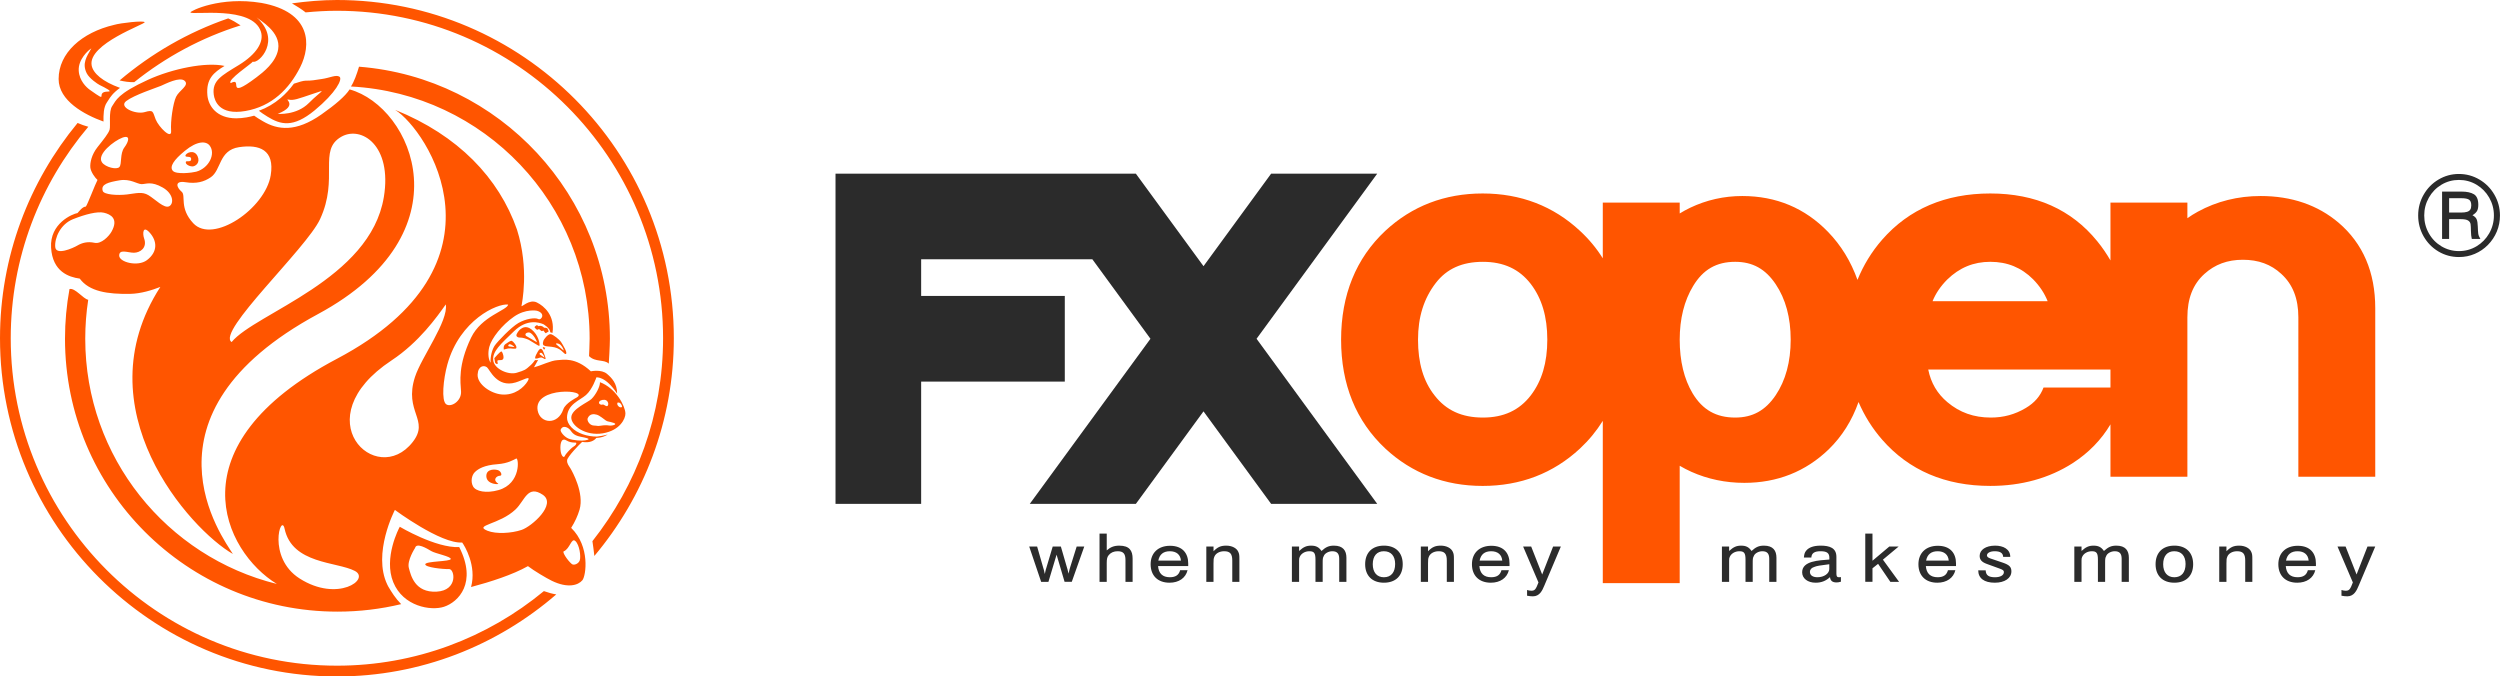
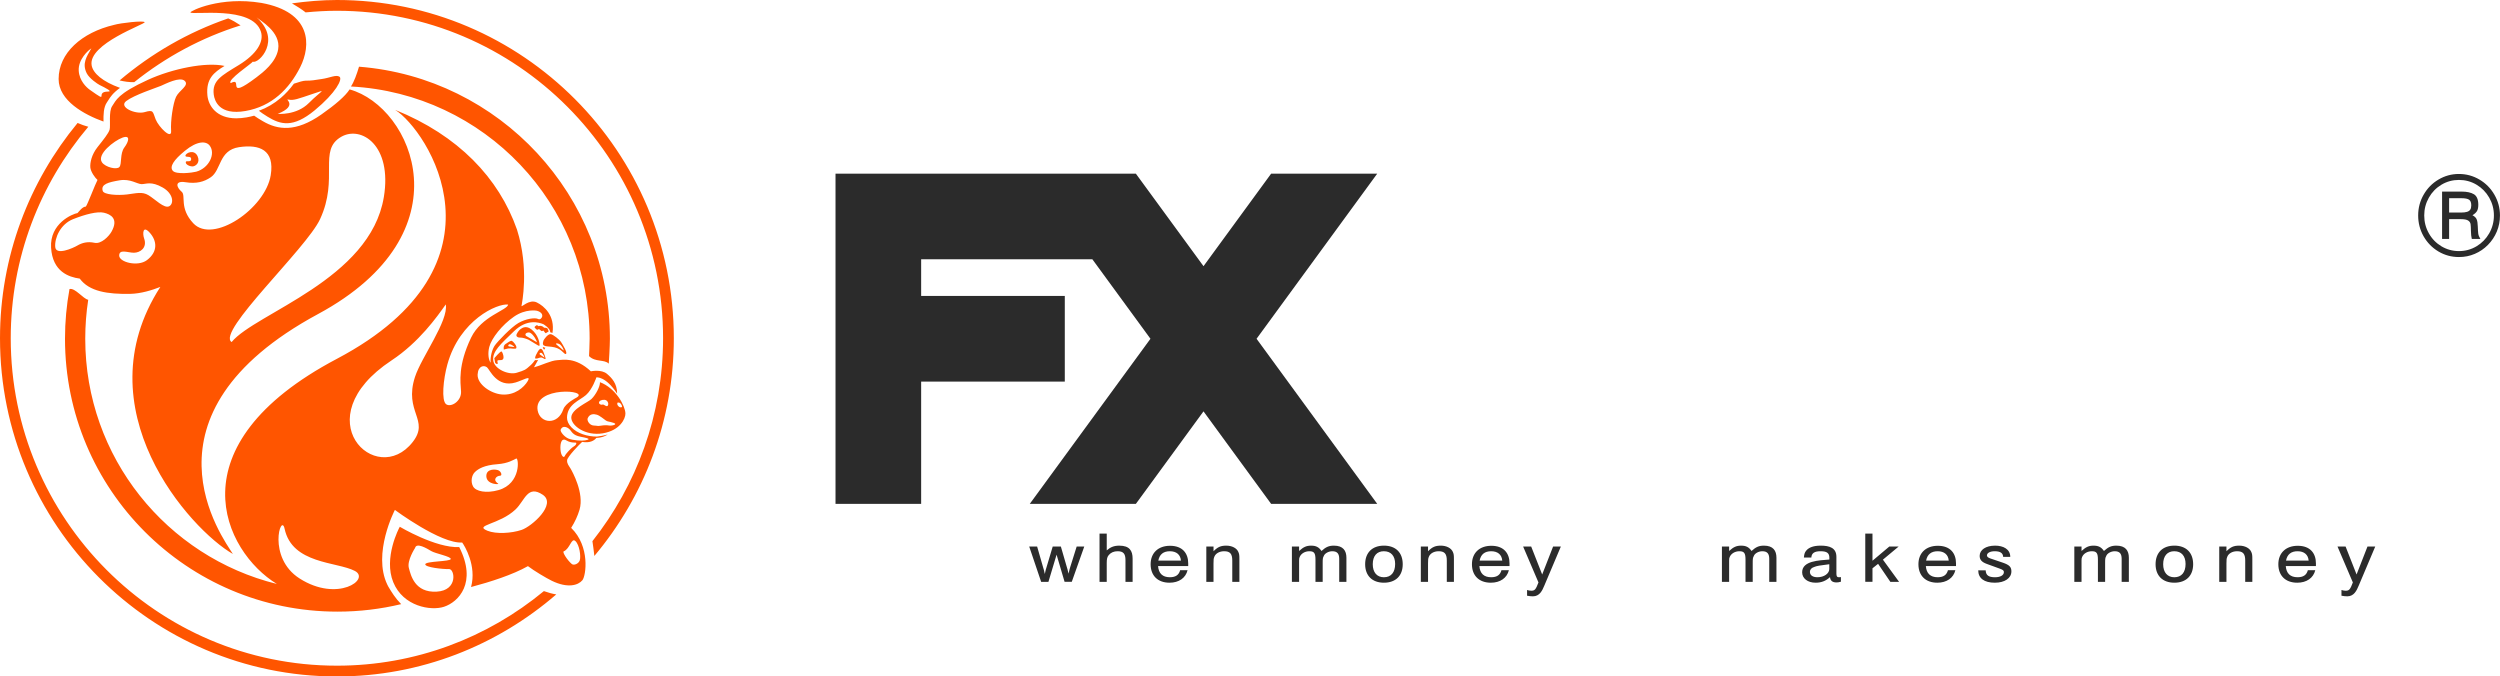
<svg xmlns="http://www.w3.org/2000/svg" xmlns:xlink="http://www.w3.org/1999/xlink" width="170" height="46" viewBox="0 0 170 46">
  <defs>
    <path id="prefix__a" d="M6.212 3.29c-.329.568-.642 1.032-.316 1.69.18.36.742.728.869.795.463.23.899.452.586.452-.963 0 .176.884-1.241-.119-.236-.167-.714-.617-.756-1.294-.049-.77.645-1.398.858-1.523m.825 4.975c-.005-.463 0-.976.237-1.31.026-.036.05-.074.079-.12.14-.225.31-.499.808-.86-1.18-.424-1.838-.99-1.93-1.537-.245-1.46 3.658-2.798 3.606-2.927-.05-.13-1.642.05-2.078.18-2.207.518-3.773 1.917-3.773 3.68 0 1.48 1.758 2.43 3.051 2.894m13.967-1.262c-.847.856-2.119.738-2.119.738 1.464-.583.387-1.05.732-.97.348.074.616-.04 1.658-.39 1.04-.351.578-.234-.271.622m.887-1.633c-.54.079-.654.116-1.118.116-.148 0-.45.087-.787.204-.273.37-.572.695-.898.973-.446.38-.942.67-1.484.868.15.12.346.255.591.404.885.544 1.731.778 3.195-.427 1.463-1.206 1.924-2.138 1.694-2.293-.231-.155-.654.079-1.193.155M16.36 1.726c-2.661.83-5.101 2.155-7.232 3.86-.32.014-.684-.042-.996-.117 2.16-1.83 4.656-3.28 7.386-4.218.285.125.579.297.842.475m9.74 11.68c-.921 5.603-8.736 7.884-10.35 9.853-1.059-.676 5.088-6.361 6.013-8.355 1.299-2.801-.153-4.687 1.443-5.603 1.347-.773 3.478.565 2.895 4.105m-12.958 1.776c-.972-1.04-.482-1.883-.789-2.142-.362-.305-.493-.768.256-.65.739.119 1.259-.021 1.72-.335.725-.49.54-1.839 1.925-2.048 1.387-.206 2.436.179 2.154 1.91-.369 2.27-3.929 4.695-5.266 3.265m-.572-4.925c.845-.693 1.437-.672 1.68-.366.435.548-.03 1.544-.914 1.785-.244.067-1.362.21-1.59-.066-.23-.276.06-.728.824-1.353m-1.064 3.767c-.335.183-.974-.491-1.412-.751-.436-.26-.822-.128-1.464-.05-.64.076-1.558.016-1.643-.236-.152-.466.386-.594 1.13-.724.745-.13 1.208.258 1.515.258.308 0 .646-.22 1.438.234.72.415.769 1.088.436 1.27M9.991 17.69c-.614.466-1.886.142-1.886-.31 0-.468.59-.194 1-.194.412 0 .926-.326.695-.973-.108-.302-.103-.933.384-.388.487.543.576 1.282-.193 1.865M7.58 15.76c-.172.301-.693.854-1.154.75-.464-.102-.847 0-1.156.182-.307.181-1.463.699-1.514.105-.054-.623.359-1.555 1.207-1.892.847-.337 1.667-.544 2.104-.44.437.103 1.026.389.513 1.295m.745-6.4c.564-.206.437.26.128.673-.308.415-.154 1.116-.334 1.322-.178.208-.948.017-1.181-.311-.385-.545.822-1.477 1.387-1.684m.256-2.487c.538-.414 2.054-.907 2.363-1.036.307-.13 1.282-.648 1.616-.338.334.311-.385.648-.59 1.09-.207.44-.385 1.656-.335 2.306.052.646-.846-.261-1.051-.778-.207-.52-.129-.675-.746-.494-.615.182-1.796-.335-1.257-.75m13.276.909c-1.746 1.224-2.968 1.057-3.983.46-.237-.136-.433-.26-.592-.376-.169.046-.34.084-.515.116-.248.041-.482.064-.7.064-1.346 0-1.9-.848-1.965-1.571-.1-1.117.436-1.552 1.168-1.991-1.276-.285-3.565.193-5.2.939-2.105.958-2.183 1.422-2.438 1.785-.257.365-.103 1.348-.179 1.61-.078.258-.412.67-.823 1.188-.41.52-.513 1.065-.489 1.375.028.311.335.726.489.855-.154.284-.693 1.711-.795 1.813-.233 0-.463.338-.565.44-.334.052-1.9.7-1.797 2.357.101 1.631 1.207 1.997 1.95 2.1.644.88 1.901 1.063 3.416 1.038.745-.014 1.502-.253 2.064-.473-5.356 8.29 2.023 16.496 4.933 18.16-.653-1.053-6.956-9.434 5.796-16.318 10.232-5.523 6.419-14.088 2.141-15.273-.287.453-.977 1.045-1.916 1.702m11.214 24.62c-.033-.569.69-.504.85-.405.162.096.257.356.064.356-.192 0-.527.258-.11.534.109.073-.772.08-.804-.486m3.913 7.795c.291.103.576.182.842.225C33.813 43.889 28.607 46 22.91 46 10.275 46 0 35.684 0 23c0-5.562 1.988-10.659 5.277-14.638.242.11.499.195.728.258C2.722 12.504.73 17.52.73 23c0 12.28 9.949 22.266 22.18 22.266 5.34 0 10.243-1.903 14.073-5.07m-3.137-15.492c0 .098-.163.03-.184-.066-.017-.097-.046-.283-.046-.283s.384-.456.48-.456c.055 0 .145.253.145.389 0 .137-.058.213-.279.203-.222-.009-.116.117-.116.213m7.49 2.87c-.078.142-.28-.104-.36-.064-.078.04-.244-.013-.244-.128 0-.117.166-.208.372-.195.205.013.31.245.232.387m.1 1.362c-.192-.028-.344-.028-.588.012-.245.038-.18 0-.475-.012-.295-.014-.473-.35-.41-.494.139-.323.423-.298.615-.244.194.05.514.323.629.402.115.076.193.051.513.153.321.103-.09.21-.283.183m.552-1.554c.18-.064.31.167.31.258 0 .092-.14.063-.194.027-.192-.144-.116-.285-.116-.285m-1.771-.247c-.231.221-1.352.678-1.37 1.243-.02.564.966 1.284 2.142 1.088 1.173-.194 1.552-1.002 1.539-1.358-.019-.526-.655-1.713-1.732-2.12.02.273-.275.854-.58 1.147m-1.09 9.657c.277.252.388 1.042.297 1.315-.08.233-.401.36-.54.246-.296-.246-.664-.815-.551-.86.429-.176.52-.955.795-.701m-1-6.095c-.054-.324-.027-.998.384-.75.41.245.705.075.679.205-.024.13-.139.182-.269.274-.1.07-.45.426-.514.581-.064.157-.23.013-.28-.31m-1.567-2.785c-.304-1.671 3.632-1.412 2.63-.868 0 0-.743.374-.885.79-.38 1.108-1.583.969-1.745.078m-1.094 8.122c-.694.234-1.733.291-2.312.06-.978-.395.809-.407 1.907-1.457.63-.603.81-1.691 1.848-.993.962.648-.75 2.158-1.443 2.39m-3.295-2.954c-.177-.316-.105-.752.114-.971.227-.227.646-.48 1.529-.543.74-.052 1.123-.307 1.29-.387.17-.08.35 1.701-1.202 2.146-.84.24-1.546.086-1.731-.245m-.82-6.462c.039.652-.68 1.108-1.013.869-.334-.242-.197-1.692.083-2.703.843-3.044 3.42-4.172 4.133-4.073-.048.386-1.818.782-2.52 2.25-.903 1.886-.724 3.003-.683 3.657m-3.285 3.436c-2.48 3.18-7.427-1.592-1.439-5.548 1.862-1.23 3.087-2.955 3.686-3.807.192 1.125-1.652 3.575-2.093 4.93-.778 2.394 1.021 2.918-.154 4.425m-7.692 9.283c-2.233-1.422-1.256-4.493-1.023-3.388.511 2.418 3.564 2.238 4.777 2.873 1.08.564-1.171 2.162-3.754.515M36.504 21.13c.634.175.308.681.094.564-.21-.117-.847-.019-1.347.27-.5.295-1.405 1.246-1.597 1.517-.194.271-.328.797-.289 1.185-.154-.194-.203-.653-.096-1.068.154-.601.865-1.496 1.675-2.06.807-.563 1.56-.408 1.56-.408m-1.444 4.878c.502-.149 1.077-.524.827-.097-.251.428-.882.99-1.77.914-.753-.064-1.676-.702-1.639-1.361.035-.605.443-.641.637-.487.192.156.67 1.409 1.945 1.031m3.657 3.172c.167.157.205.415.77.52.848.155.487.206.295.247-.192.037-.82.011-1.142-.13-.283-.126-.572-.482-.512-.609.128-.286.422-.182.589-.028m.693 5.473c.328-1.12-.5-2.603-.616-2.797-.116-.194-.251-.328-.23-.564.018-.231.827-1.068 1.02-1.243.539.097.84-.102.968-.272.448-.012.706-.194.706-.194.024-.011.049-.027.072-.04-.201.07-.681.145-.74.145-.674 0-1.343-.223-1.734-.63-.204-.213-.304-.444-.3-.668.021-.906.866-1.154 1.29-1.527.444-.389.708-1.201.708-1.201s.621-.102 1.41 1.105c0-.701-.373-1.074-.686-1.342-.386-.33-1.098-.175-1.098-.175-1.06-.99-1.906-.778-2.272-.759-.462.025-1.02.332-1.598.486.104-.187.198-.355.284-.504-.045.012-.096.021-.16.021-.02 0-.042-.009-.064-.018.007.003.007.01.013.01-.1.139-.19.25-.265.316-.405.369-.423.371-.98.544-.56.174-1.542-.252-1.6-.855-.057-.6.501-1.087 1.406-1.961.905-.875 1.714-.602 2.003-.486 0 0 .473.267.468.553.02.001.06.013.077.018.023.007.05.017.075.028.187-1.175-.563-1.834-1.063-2.077-.52-.253-1.06.37-1.041.233.02-.135.539-2.506-.308-5.188-1.232-3.516-4.002-6.41-8.285-8.14 2.154 1.334 8.263 10.475-3.96 16.928-11.218 5.922-7.68 13.116-4.083 15.31-7.481-1.848-13.03-8.61-13.03-16.674 0-.901.069-1.786.202-2.65-.341-.06-.895-.831-1.273-.73-.201 1.096-.306 2.225-.306 3.38 0 10.248 8.295 18.556 18.526 18.556 1.493 0 2.944-.176 4.334-.51-.394-.396-.646-.81-.879-1.2-.02-.042-.042-.08-.063-.124-1.026-2.128.514-5.082.514-5.082s3.125 2.318 4.575 2.215c.157.208 1 1.576.605 3.028 1.318-.351 2.831-.835 3.868-1.421.408.314 1.25.815 1.623.996 1.078.525 1.79.311 2.08-.038.248-.303.537-2.297-.764-3.56.254-.402.445-.815.571-1.242m-9.722 5.579c-1.483.079-1.752-1.108-1.887-1.612-.136-.506.424-1.36.424-1.36.095-.391.808.037 1.096.211.289.175 1.367.37 1.33.545-.04.176-1.694.137-1.732.35-.04.215 1.23.348 1.615.33.386-.02.635 1.458-.846 1.536m1.539-3.03c-1.597.075-4.042-1.382-4.042-1.382-.058.097-1.117 2.118-.443 3.771.674 1.65 2.56 1.962 3.447 1.67.985-.323 2.271-1.632 1.038-4.06M12.61 10.592c0-.187.59-.47.823.024.204.442-.13.702-.36.702-.157 0-.488-.13-.436-.312.03-.112.404.078.358-.233-.025-.18-.385-.05-.385-.18M45.82 23c0 5.638-2.039 10.8-5.404 14.806-.04-.358-.085-.708-.132-1.006 3-3.798 4.805-8.588 4.805-13.8 0-12.278-9.95-22.267-22.179-22.267-.717 0-1.427.042-2.128.11-.253-.203-.595-.419-.931-.614C20.853.094 21.87 0 22.91 0c12.632 0 22.91 10.316 22.91 23M18.915 3.355c-.148.89-1.039 1.572-1.474 1.901-2.179 1.646-.862-.074-1.75.393-.284-.194 1.442-1.341 1.499-1.456.4.17 1.989-1.47.255-3.014.228.212 1.67.981 1.47 2.176m-1.172-1.198c.22.697-.309 1.53-1.489 2.257-1.18.722-1.842 1.058-1.719 2.018.053.408.36 1.428 2.155 1.116 1.798-.311 2.978-1.504 3.724-2.98.744-1.476.8-3.746-2.64-4.37-2.8-.463-4.823.542-4.823.644.052.208 4.221-.5 4.792 1.315m19.342 21.49l-.084.137c-.028-.051-.06-.095-.096-.13.01-.02.02-.037.032-.055.044.022.097.039.148.049m2.97.568c.005-.073.04-.86.04-1.181 0-9.179-7.185-16.675-16.23-17.154.209-.313.401-.844.548-1.346 9.546.75 17.06 8.746 17.06 18.5 0 .463-.067 1.588-.077 1.693-.306-.307-.914-.084-1.34-.512m-3.227-.218c.094.058.202.28.193.32l-.313-.214c-.066-.09.066-.14.12-.106m-.395.387c.163 0 .24-.078.367-.078.124 0 .385.28.269-.048-.115-.331-.222-.719-.434-.448-.045.06-.364.574-.202.574m-1.453-.783c-.073-.007-.377-.047-.377-.047-.098-.048-.003-.155.06-.15.111.008.305.158.317.197m-.174-.422c-.086-.03-.278.108-.443.224-.164.116-.104.369-.104.369s.19-.058.296-.077c.155-.029.511.067.55-.019.077-.137-.22-.47-.299-.497m3.276.244c.152.122.269.386.241.412-.099-.08-.495-.416-.495-.416-.09-.124.169-.063.254.004m.402.64c.125-.066-.202-.601-.327-.797-.126-.193-.53-.503-.693-.542-.193-.05-.486.362-.51.436-.164.495.23.339.75.456.52.116.654.514.78.448m-1.961-1.643c-.06-.01-.176-.163-.176-.163.01-.05.04-.07.116-.128.076-.058.145.068.182.049.038-.02.088-.039.202 0 .116.038.126.106.165.106.037 0 .094 0 .162.02s.067.068.117.174c.05.112-.1.105-.117.135-.019.04-.068.071-.115 0-.047-.066-.114-.144-.114-.144s-.078.069-.127.038c-.048-.029-.123-.106-.153-.126-.03-.02-.087.049-.142.04m-.474.205c.222.115.474.561.453.64-.145-.079-.732-.427-.732-.427-.154-.176.155-.28.279-.213m-.666.328c.127-.008.434.082.579.157.136.067.664.427.71.407.05-.02.011-.555-.372-.97-.46-.5-.78-.253-.896-.176-.116.077-.289.32-.289.427 0 .118.144.164.268.155" />
  </defs>
  <g fill="none" fill-rule="evenodd">
-     <path fill="#F50" d="M138.96 26.352c-.217.58-.611 1.04-1.21 1.394-.731.436-1.506.648-2.376.648-1.149 0-2.115-.342-2.952-1.047-.69-.58-1.12-1.31-1.303-2.22h12.392v1.225h-4.55zm-6.548-7.343c.83-.81 1.789-1.206 2.928-1.206 1.16 0 2.114.392 2.91 1.188.444.454.774.947.989 1.49h-7.825c.218-.536.552-1.025.998-1.472zm-11.667 7.868c-.696 1.034-1.57 1.517-2.751 1.517-1.297 0-2.218-.524-2.894-1.643-.583-.976-.88-2.202-.88-3.653 0-1.424.307-2.65.913-3.649.676-1.124 1.586-1.646 2.861-1.646 1.18 0 2.055.482 2.75 1.518.68 1.01 1.023 2.279 1.023 3.777 0 1.498-.343 2.77-1.022 3.78zm-16.652.01c-.781 1.014-1.846 1.507-3.256 1.507-1.433 0-2.506-.493-3.292-1.513-.755-.96-1.12-2.198-1.12-3.782 0-1.54.395-2.802 1.209-3.858.747-.968 1.793-1.437 3.203-1.437 1.408 0 2.475.492 3.256 1.504.753.989 1.123 2.227 1.123 3.79 0 1.565-.37 2.804-1.123 3.789zm54.931-11.743c-1.419-1.204-3.203-1.815-5.3-1.815-1.54 0-2.976.356-4.274 1.066-.251.138-.488.284-.708.442v-1.06h-5.231v3.931c-.266-.455-.561-.894-.899-1.305-1.752-2.156-4.197-3.247-7.272-3.247-3.054 0-5.53 1.056-7.35 3.138-.723.827-1.278 1.744-1.682 2.737-.45-1.26-1.117-2.35-2-3.26-1.57-1.623-3.531-2.442-5.832-2.442-1.24 0-2.431.267-3.544.797-.248.12-.484.248-.712.389v-.737h-5.231v3.788c-.426-.683-.943-1.307-1.554-1.87-1.81-1.685-4.037-2.54-6.616-2.54-2.576 0-4.804.855-6.618 2.54-1.994 1.868-3.007 4.36-3.007 7.403 0 3.045 1.013 5.536 3.008 7.404 1.813 1.683 4.041 2.54 6.617 2.54 2.58 0 4.806-.857 6.62-2.543.609-.569 1.125-1.198 1.55-1.882v11.034h5.23v-7.98c.25.148.514.285.79.409 1.116.5 2.33.753 3.605.753 2.242 0 4.174-.768 5.739-2.28.91-.885 1.584-1.964 2.026-3.217.398.926.929 1.785 1.61 2.563 1.82 2.085 4.295 3.142 7.351 3.142 2.114 0 4-.522 5.605-1.55 1.087-.704 1.945-1.587 2.566-2.636v3.564h5.231V21.578c0-1.278.377-2.245 1.157-2.95.716-.65 1.574-.964 2.615-.964 1.06 0 1.913.312 2.612.959.781.71 1.162 1.677 1.162 2.955V32.42h5.229V20.954c0-2.443-.835-4.397-2.493-5.81z" />
    <path class="logo__theme" fill="#2B2B2B" d="M159.5 37.164l.747 1.901.742-1.901h.528l-1.13 2.671c-.13.307-.307.715-.77.715-.113 0-.258-.014-.397-.041v-.39c.096.028.177.05.284.05.232 0 .307-.072.49-.563l-1.044-2.442h.55zm-55.38 0l.748 1.901.743-1.901h.527l-1.13 2.671c-.129.307-.306.715-.77.715-.112 0-.257-.014-.397-.041v-.39c.097.028.177.05.285.05.231 0 .306-.072.49-.563l-1.044-2.442h.548zm-24.56-.051c.861 0 1.238.522 1.238 1.196v.183h-2.05c.038.5.307.76.802.76.387 0 .613-.15.7-.48h.505c-.13.532-.592.852-1.227.852-.801 0-1.285-.481-1.285-1.256 0-.77.516-1.255 1.318-1.255zm52.21 0c.862 0 1.238.522 1.238 1.196v.183h-2.05c.038.5.307.76.802.76.388 0 .614-.15.7-.48h.505c-.129.532-.591.852-1.226.852-.802 0-1.286-.481-1.286-1.256 0-.77.516-1.255 1.318-1.255zm16.084-.01c.801 0 1.28.473 1.28 1.265 0 .784-.479 1.256-1.28 1.256-.791 0-1.275-.472-1.275-1.256 0-.792.484-1.264 1.275-1.264zm-53.749 0c.802 0 1.28.473 1.28 1.265 0 .784-.478 1.256-1.28 1.256-.79 0-1.275-.472-1.275-1.256 0-.792.485-1.264 1.275-1.264zm29.69 0c.634 0 1.08.161 1.08.766v1.132c0 .174.038.252.167.252.021 0 .06-.01.14-.01v.313c-.15.04-.21.05-.296.05-.29 0-.42-.12-.446-.362-.28.261-.597.38-.974.38-.544 0-.92-.289-.92-.71 0-.784 1.151-.807 1.85-.866v-.12c0-.32-.166-.444-.602-.444-.404 0-.603.124-.624.426h-.506c.022-.233.054-.344.162-.472.182-.22.516-.334.968-.334zm32.45.01c.861 0 1.237.522 1.237 1.196v.183h-2.05c.038.5.307.76.802.76.388 0 .614-.15.7-.48h.505c-.129.532-.591.852-1.226.852-.802 0-1.286-.481-1.286-1.256 0-.77.516-1.255 1.318-1.255zm-20.585-.01c.57 0 1.038.244 1.038.766h-.484c-.01-.261-.199-.385-.576-.385-.306 0-.527.115-.527.284 0 .083.07.152.242.21l.829.28c.463.157.592.303.592.596 0 .459-.452.77-1.125.77-.726 0-1.13-.302-1.13-.843h.506c.01.335.2.472.635.472.366 0 .603-.137.603-.348 0-.106-.049-.151-.27-.234l-.882-.321c-.355-.128-.495-.289-.495-.55 0-.412.42-.696 1.044-.696zm-34.25.01c.86 0 1.237.522 1.237 1.196v.183h-2.05c.038.5.307.76.802.76.387 0 .613-.15.7-.48h.505c-.129.532-.592.852-1.226.852-.802 0-1.286-.481-1.286-1.256 0-.77.516-1.255 1.318-1.255zm50.854-.01c.388 0 .716.17.824.432.06.142.07.21.07.504v1.526h-.484v-1.458c0-.458-.162-.623-.555-.623-.317 0-.575.151-.661.367-.054.133-.06.179-.06.458v1.256h-.49v-2.401h.49v.32c.286-.289.495-.38.866-.38zm-54.291 0c.387 0 .715.17.823.432.06.142.07.21.07.504v1.526h-.484v-1.458c0-.458-.162-.623-.554-.623-.318 0-.576.151-.662.367-.054.133-.06.179-.06.458v1.256h-.49v-2.401h.49v.32c.286-.289.496-.38.867-.38zm-7.273 0c.636 0 .856.345.856.826v1.636h-.49v-1.568c0-.357-.145-.513-.473-.513-.247 0-.516.142-.581.335-.064.11-.07.202-.07.472v1.274h-.49v-1.508c0-.44-.085-.573-.414-.573-.296 0-.56.151-.661.394-.031.072-.037.114-.038.227v1.46h-.49v-2.401h.49v.302c.296-.27.495-.362.818-.362.328 0 .527.1.704.362.296-.27.506-.362.84-.362zm29.243 0c.635 0 .855.345.855.826v1.636h-.49v-1.568c0-.357-.145-.513-.473-.513-.247 0-.516.142-.58.335-.065.11-.07.202-.07.472v1.274h-.49v-1.508c0-.44-.086-.573-.414-.573-.296 0-.56.151-.662.394-.03.072-.037.114-.038.227v1.46h-.49v-2.401h.49v.302c.296-.27.495-.362.818-.362.328 0 .527.1.705.362.296-.27.505-.362.839-.362zm23.963 0c.635 0 .856.345.856.826v1.636h-.49v-1.568c0-.357-.145-.513-.474-.513-.247 0-.516.142-.58.335-.065.11-.07.202-.07.472v1.274h-.49v-1.508c0-.44-.086-.573-.414-.573-.296 0-.56.151-.662.394-.03.072-.037.114-.038.227v1.46h-.49v-2.401h.49v.302c.296-.27.495-.362.818-.362.328 0 .527.1.705.362.296-.27.506-.362.84-.362zm-16.578-.82v1.847l1.146-.966h.634l-1.07.893 1.098 1.508h-.593l-.833-1.224-.382.303v.92h-.49v-3.28h.49zm-52.07 0v1.142c.252-.22.494-.321.85-.321.7 0 .909.344.909.884v1.577h-.485V38.08c0-.43-.15-.596-.532-.596-.248 0-.452.082-.597.252-.113.133-.145.252-.145.555v1.274h-.49v-3.281h.49zm-4.734.88l.404 1.407c.043.142.07.211.118.463.048-.252.075-.32.118-.463l.42-1.406h.554l.403 1.388c.043.142.06.188.119.458.059-.261.07-.307.118-.458l.436-1.388h.516l-.85 2.4h-.489l-.544-1.846-.554 1.847h-.495l-.812-2.401h.538zm12.861-.06c.388 0 .715.17.823.432.06.142.07.21.07.504v1.526h-.484v-1.458c0-.458-.162-.623-.554-.623-.317 0-.576.151-.662.367-.054.133-.06.179-.06.458v1.256h-.489v-2.401h.49v.32c.285-.289.495-.38.866-.38zm10.72.38c-.473 0-.758.317-.758.885 0 .555.285.885.758.885.484 0 .764-.33.764-.903 0-.55-.285-.866-.764-.866zm53.749 0c-.474 0-.759.317-.759.885 0 .555.285.885.759.885.484 0 .764-.33.764-.903 0-.55-.285-.866-.764-.866zm-23.463.885c-.608.074-.866.115-1.022.184-.199.06-.296.188-.296.33 0 .234.188.37.517.37.44 0 .801-.25.801-.558v-.326zm7.37-.884c-.436 0-.706.211-.786.637h1.538c-.032-.403-.306-.637-.753-.637zm-30.362 0c-.436 0-.705.211-.785.637h1.538c-.032-.403-.306-.637-.753-.637zm54.835 0c-.436 0-.705.211-.785.637h1.538c-.032-.403-.306-.637-.753-.637zm-76.684 0c-.436 0-.705.211-.786.637h1.539c-.032-.403-.306-.637-.753-.637zm-2.312-25.675l4.6 6.291 4.598-6.291h7.214l-8.205 11.227 8.205 11.226h-7.215l-4.598-6.29-4.598 6.29h-7.215l8.206-11.226-3.95-5.405H62.638v2.493h9.768v5.823h-9.768v8.316h-5.823V11.809h20.423zm89.971.021c.498 0 .962.126 1.391.379.43.252.769.596 1.02 1.032.251.435.377.905.377 1.41 0 .389-.072.753-.214 1.095-.143.341-.344.644-.603.907-.26.264-.558.467-.895.61-.336.145-.694.216-1.076.216-.506 0-.972-.126-1.396-.378-.424-.253-.76-.596-1.008-1.03-.247-.435-.37-.908-.37-1.42 0-.508.123-.978.372-1.412.249-.435.586-.778 1.012-1.03.425-.253.889-.379 1.39-.379zm0 .405c-.428 0-.823.107-1.186.322-.363.216-.65.51-.86.882-.21.372-.316.777-.316 1.212 0 .438.105.844.316 1.217.21.374.497.668.86.884.363.215.758.322 1.186.322.43 0 .826-.108 1.19-.324.364-.217.652-.51.866-.882.212-.371.32-.777.32-1.217 0-.438-.108-.843-.32-1.214-.214-.371-.502-.664-.866-.88-.364-.215-.76-.322-1.19-.322zm.175.793c.363 0 .644.061.842.181.198.12.298.36.298.717 0 .177-.028.315-.084.417-.057.102-.161.2-.314.294.146.075.242.168.287.279.044.111.07.273.076.486.007.212.017.375.031.486.015.112.064.231.147.36h-.585c-.037-.145-.056-.325-.059-.539-.002-.214-.01-.37-.025-.469-.015-.099-.07-.18-.162-.242-.095-.063-.255-.095-.482-.095h-.815v1.345h-.478v-3.22h1.323zm-.015.45h-.83v.976h.8c.176 0 .315-.016.418-.048.102-.032.176-.083.22-.152.045-.07.068-.166.068-.29 0-.188-.049-.316-.148-.384-.098-.068-.274-.102-.528-.102z" />
    <use fill="#F50" xlink:href="#prefix__a" />
  </g>
</svg>